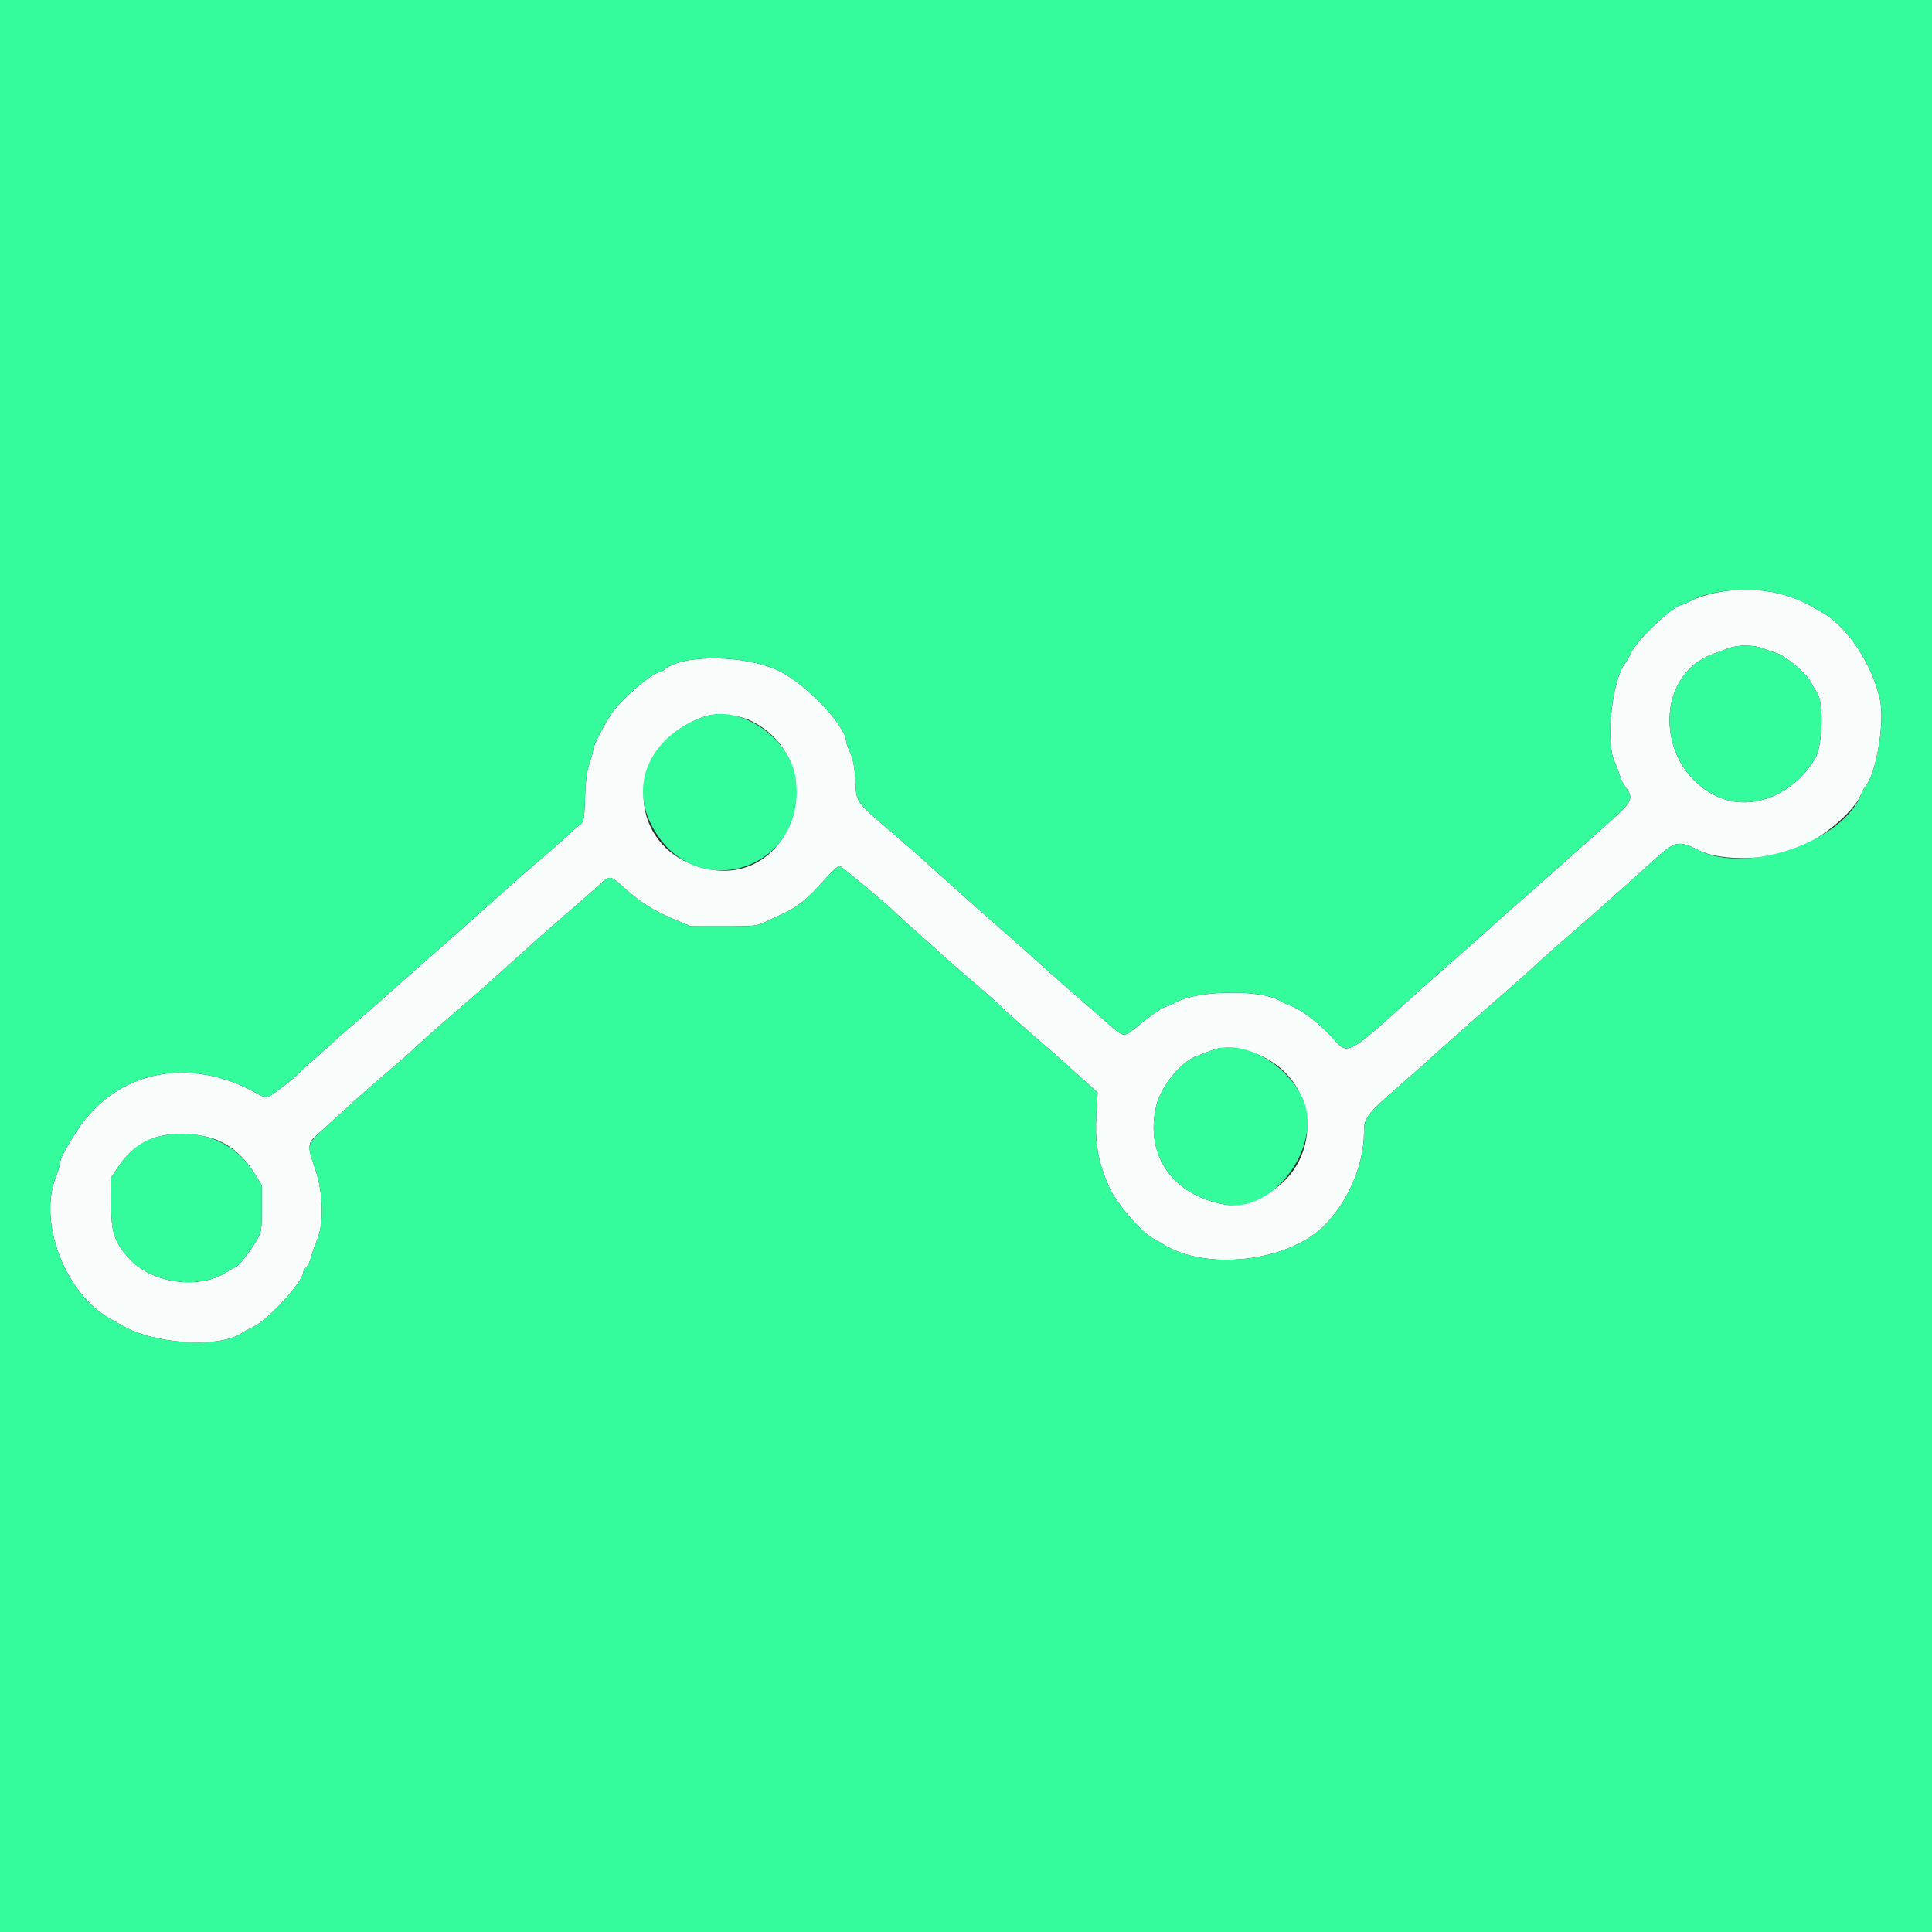
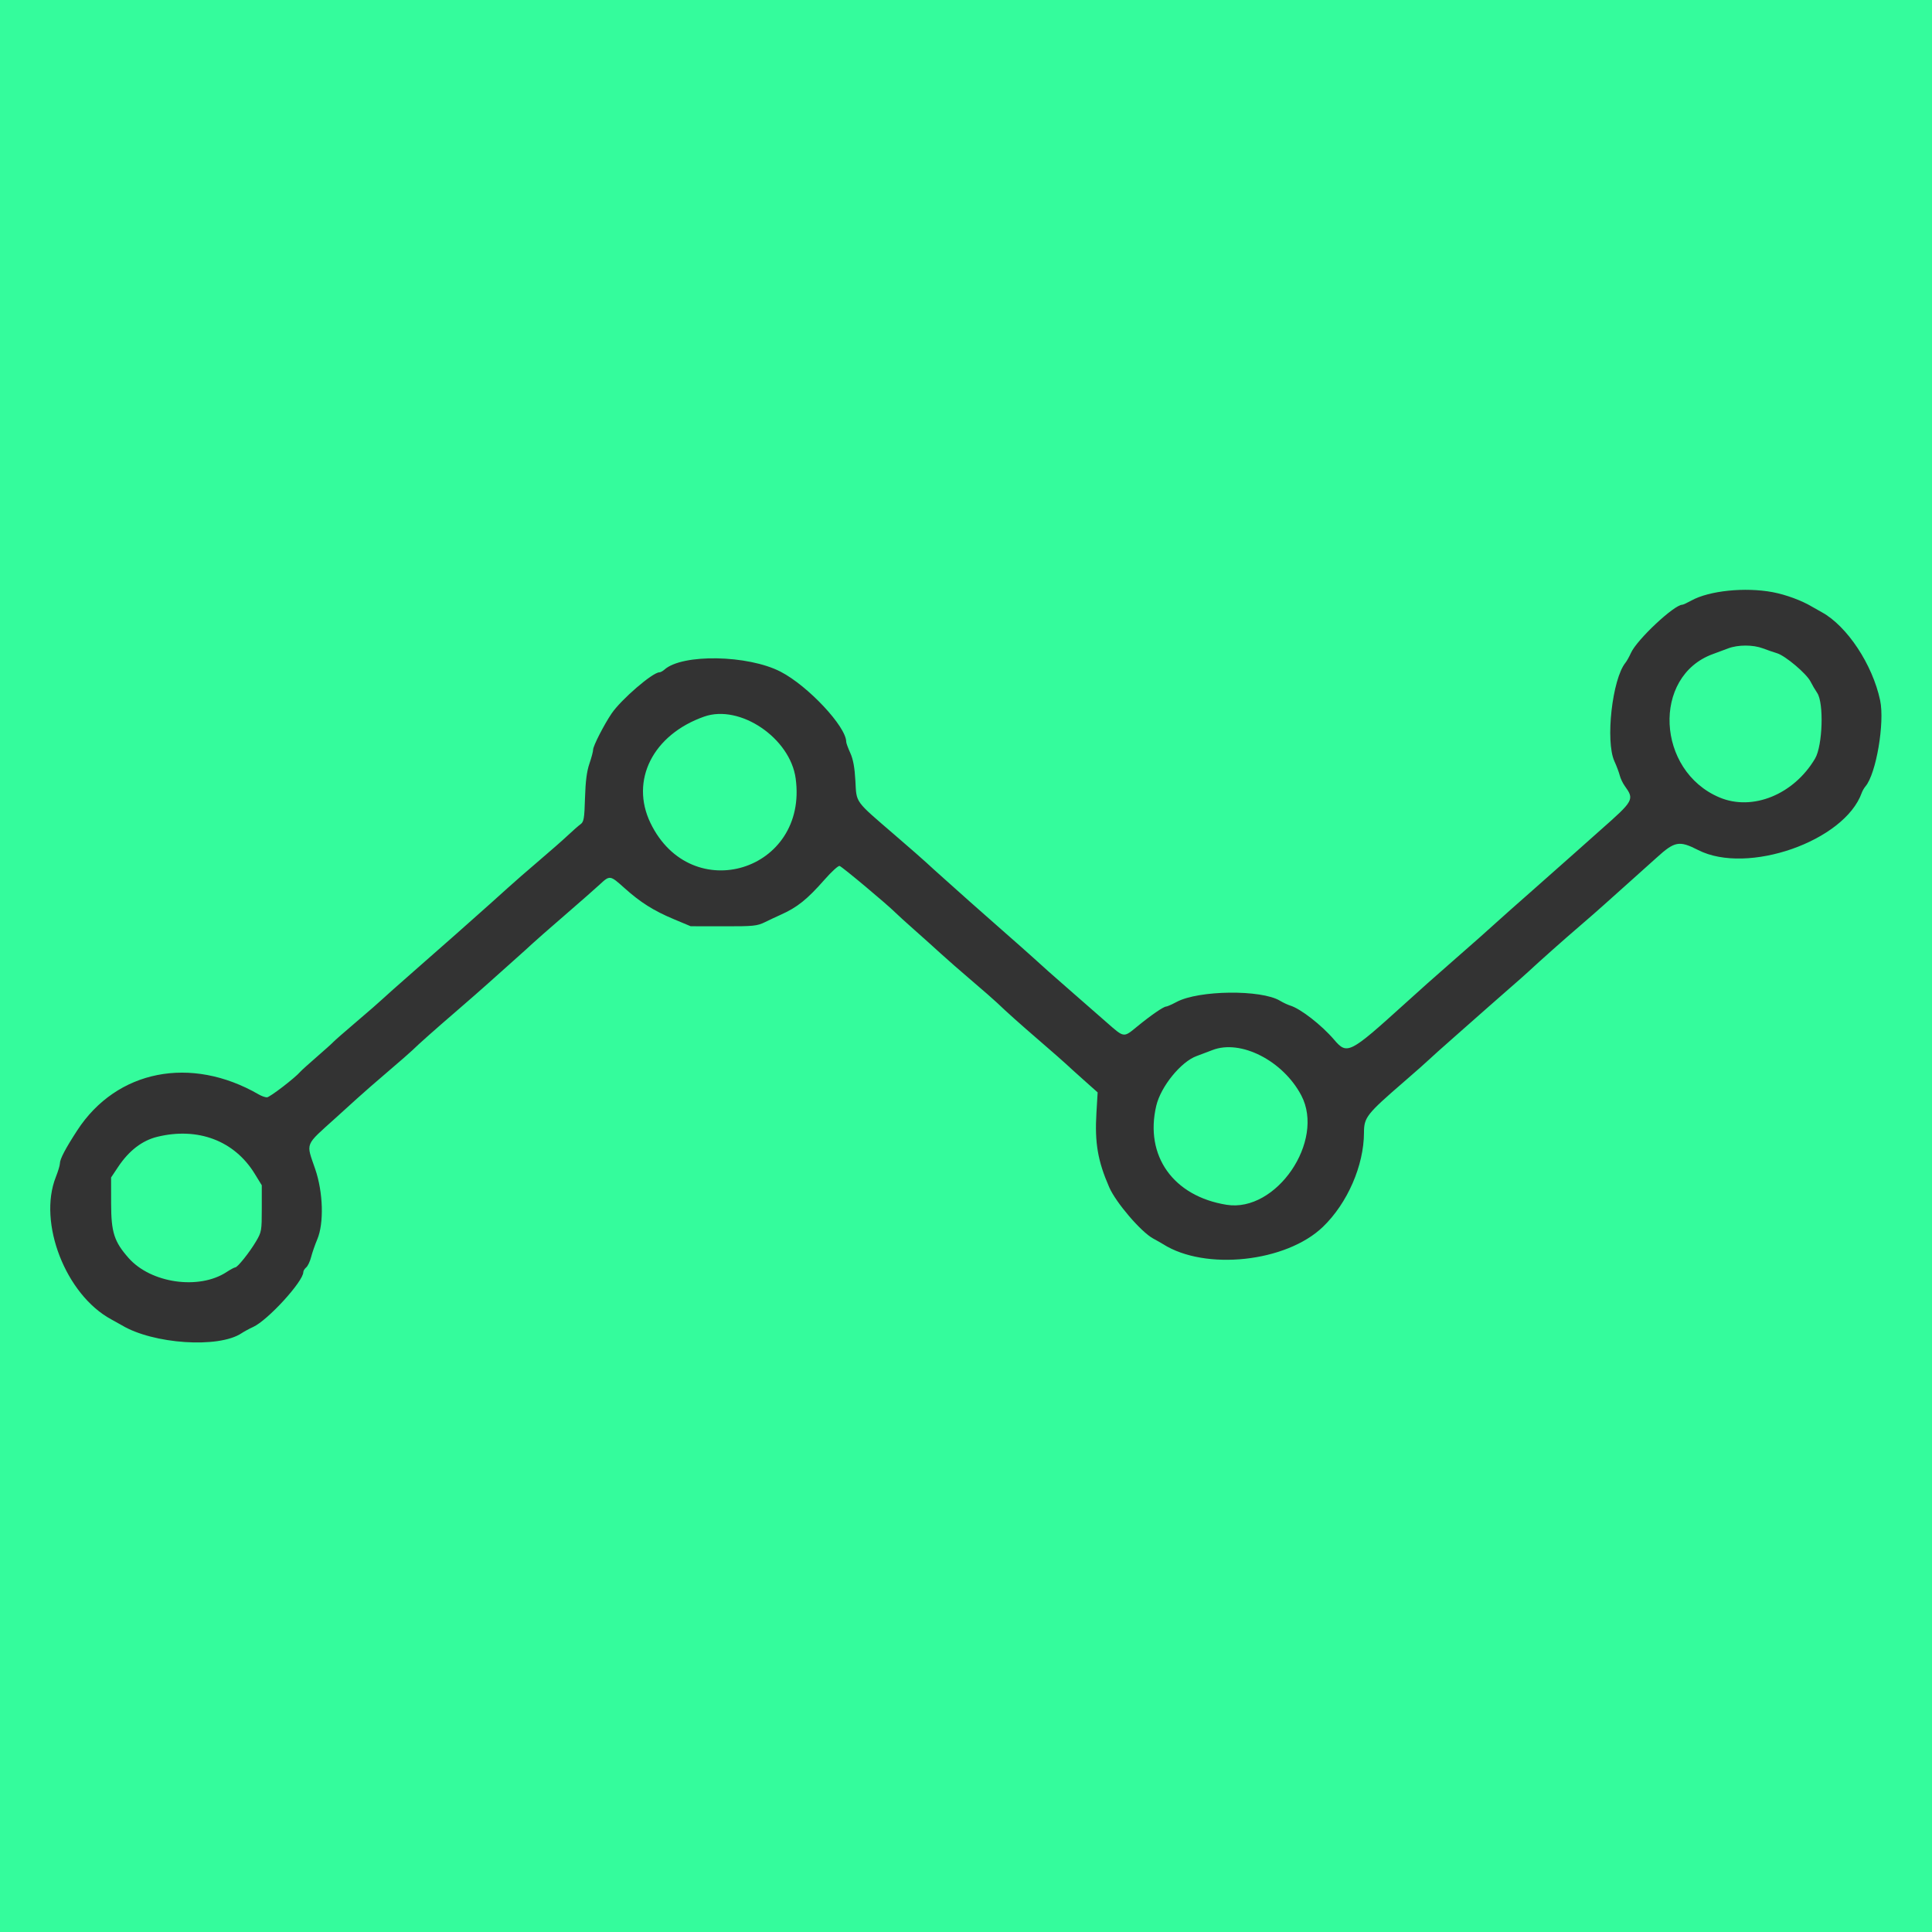
<svg xmlns="http://www.w3.org/2000/svg" id="svg" version="1.1" width="400" height="400" viewBox="0, 0, 400,400">
  <rect x="0" y="0" width="400" height="400" fill="#333333" stroke="none" />
  <g id="svgg">
-     <path id="path0" d="M355.000 122.762 C 353.240 123.137,351.083 123.839,350.206 124.322 C 349.329 124.805,348.478 125.200,348.314 125.200 C 346.624 125.200,338.911 132.428,337.676 135.169 C 337.322 135.956,336.810 136.872,336.540 137.205 C 333.799 140.576,332.350 153.446,334.244 157.600 C 334.695 158.590,335.193 159.913,335.350 160.540 C 335.507 161.167,335.979 162.157,336.399 162.740 C 338.404 165.523,338.274 165.759,331.424 171.800 C 329.678 173.340,327.150 175.590,325.806 176.800 C 324.463 178.010,320.672 181.367,317.382 184.260 C 314.092 187.153,310.846 190.033,310.168 190.660 C 308.721 191.999,304.762 195.505,300.000 199.663 C 296.636 202.601,294.521 204.485,290.613 208.023 C 279.444 218.135,278.902 218.409,276.241 215.291 C 273.623 212.224,269.270 208.838,267.100 208.181 C 266.605 208.031,265.660 207.585,265.000 207.189 C 261.106 204.853,248.195 204.999,243.626 207.431 C 242.625 207.964,241.635 208.400,241.425 208.400 C 240.899 208.400,238.259 210.220,235.479 212.498 C 232.578 214.876,232.803 214.904,229.131 211.688 C 227.443 210.210,224.113 207.296,221.731 205.214 C 217.053 201.124,216.707 200.817,214.000 198.352 C 213.010 197.451,210.040 194.821,207.400 192.509 C 204.760 190.197,201.775 187.562,200.767 186.653 C 199.759 185.744,197.516 183.740,195.783 182.200 C 194.049 180.660,192.247 179.031,191.778 178.581 C 191.309 178.130,188.389 175.576,185.289 172.905 C 176.856 165.638,177.356 166.324,177.100 161.671 C 176.947 158.893,176.636 157.196,176.042 155.891 C 175.579 154.875,175.200 153.838,175.200 153.587 C 175.200 150.448,167.286 141.995,161.604 139.063 C 154.842 135.574,141.254 135.332,137.569 138.634 C 137.221 138.945,136.746 139.200,136.513 139.200 C 135.119 139.200,128.587 144.834,126.620 147.732 C 125.062 150.029,122.800 154.449,122.800 155.198 C 122.800 155.570,122.454 156.880,122.031 158.109 C 121.487 159.691,121.221 161.764,121.118 165.213 C 120.991 169.500,120.879 170.152,120.187 170.655 C 119.754 170.969,118.590 171.989,117.600 172.923 C 116.610 173.857,113.910 176.228,111.600 178.194 C 109.290 180.159,106.404 182.675,105.186 183.784 C 103.171 185.618,100.920 187.628,94.413 193.400 C 93.172 194.500,89.386 197.830,85.998 200.800 C 82.610 203.770,79.470 206.560,79.019 207.000 C 78.569 207.440,76.220 209.483,73.800 211.541 C 71.380 213.600,69.220 215.490,69.000 215.742 C 68.780 215.994,67.250 217.370,65.600 218.800 C 63.950 220.230,62.420 221.611,62.200 221.869 C 61.093 223.168,55.842 227.199,55.264 227.194 C 54.899 227.191,54.150 226.928,53.600 226.609 C 39.542 218.469,24.138 221.510,15.991 234.035 C 13.540 237.804,12.406 239.968,12.402 240.885 C 12.401 241.262,12.023 242.522,11.561 243.685 C 7.803 253.160,13.609 268.069,23.040 273.166 C 23.898 273.629,24.870 274.171,25.200 274.370 C 31.693 278.281,45.261 279.194,50.000 276.039 C 50.550 275.673,51.630 275.088,52.400 274.738 C 55.432 273.362,62.800 265.308,62.800 263.369 C 62.800 263.110,63.069 262.675,63.397 262.402 C 63.726 262.130,64.184 261.163,64.416 260.253 C 64.649 259.344,65.219 257.700,65.685 256.600 C 67.096 253.265,66.914 246.885,65.272 242.077 C 63.611 237.214,63.636 236.763,65.672 234.916 C 66.591 234.082,68.339 232.500,69.556 231.400 C 70.773 230.300,72.766 228.493,73.984 227.384 C 75.203 226.275,78.090 223.758,80.400 221.790 C 82.710 219.823,84.969 217.850,85.420 217.407 C 86.712 216.136,89.832 213.364,94.600 209.251 C 97.020 207.163,99.911 204.633,101.024 203.628 C 102.137 202.622,104.468 200.540,106.202 199.000 C 107.937 197.460,109.761 195.814,110.254 195.342 C 110.748 194.870,113.724 192.260,116.867 189.542 C 120.010 186.824,123.306 183.927,124.191 183.105 C 126.261 181.181,126.312 181.189,129.285 183.858 C 132.613 186.846,135.333 188.560,139.534 190.318 L 143.000 191.769 149.800 191.781 C 156.017 191.793,156.754 191.718,158.400 190.911 C 159.390 190.426,160.830 189.748,161.600 189.406 C 165.062 187.867,167.099 186.236,170.757 182.073 C 172.164 180.473,173.543 179.217,173.822 179.282 C 174.300 179.393,183.658 187.221,185.418 188.982 C 185.868 189.432,187.661 191.060,189.403 192.600 C 191.145 194.140,193.566 196.315,194.785 197.432 C 196.003 198.550,198.890 201.076,201.200 203.045 C 203.510 205.014,205.863 207.069,206.429 207.613 C 208.456 209.558,211.071 211.895,215.508 215.725 C 217.987 217.865,220.339 219.927,220.734 220.308 C 221.129 220.689,222.758 222.163,224.354 223.585 L 227.256 226.170 227.005 230.385 C 226.633 236.606,227.276 240.354,229.647 245.800 C 231.032 248.982,236.235 255.058,238.736 256.414 C 239.541 256.851,240.470 257.380,240.800 257.589 C 249.540 263.129,266.299 261.318,273.894 254.011 C 278.968 249.130,282.379 241.309,282.396 234.519 C 282.404 231.331,282.913 230.685,290.800 223.862 C 293.110 221.864,295.373 219.862,295.828 219.414 C 296.283 218.966,298.704 216.800,301.207 214.600 C 303.710 212.400,306.768 209.700,308.002 208.600 C 309.236 207.500,311.390 205.610,312.789 204.400 C 314.187 203.190,315.814 201.750,316.404 201.200 C 318.746 199.018,323.967 194.378,327.000 191.784 C 328.760 190.278,331.106 188.225,332.213 187.223 C 333.320 186.220,335.744 184.050,337.600 182.400 C 339.456 180.750,341.880 178.576,342.987 177.568 C 346.728 174.164,347.665 173.992,351.590 175.995 C 356.427 178.462,367.046 178.162,372.849 175.393 C 378.404 172.743,384.253 167.523,385.458 164.140 C 385.603 163.733,385.953 163.128,386.236 162.795 C 388.438 160.210,390.239 149.614,389.261 145.000 C 387.689 137.586,382.435 129.641,377.200 126.762 C 376.430 126.338,375.530 125.829,375.200 125.631 C 369.701 122.327,362.106 121.248,355.000 122.762 M365.000 134.242 C 365.880 134.575,367.197 135.029,367.926 135.250 C 369.640 135.770,374.015 139.466,374.836 141.087 C 375.185 141.778,375.815 142.851,376.236 143.472 C 377.639 145.543,377.355 154.398,375.800 157.036 C 371.401 164.498,362.840 167.986,356.000 165.101 C 342.932 159.591,342.009 140.038,354.600 135.431 C 355.480 135.109,356.920 134.573,357.800 134.240 C 359.847 133.466,362.956 133.467,365.000 134.242 M155.422 149.211 C 172.471 157.516,164.374 184.060,146.083 179.824 C 129.107 175.892,128.912 154.295,145.800 148.361 C 148.089 147.557,152.899 147.982,155.422 149.211 M259.801 218.056 C 274.681 223.669,274.134 243.769,258.971 248.598 C 256.457 249.398,255.111 249.624,253.956 249.439 C 242.903 247.672,236.951 239.292,239.393 228.937 C 240.332 224.953,244.499 219.821,247.751 218.643 C 248.658 218.315,250.120 217.762,251.000 217.415 C 253.076 216.597,256.615 216.855,259.801 218.056 M42.219 235.237 C 46.470 236.023,50.082 238.692,52.727 243.000 L 54.200 245.400 54.200 250.200 C 54.200 254.799,54.151 255.084,53.018 257.000 C 51.659 259.299,49.183 262.400,48.707 262.400 C 48.529 262.400,47.712 262.839,46.891 263.376 C 41.175 267.117,31.220 265.678,26.614 260.445 C 23.634 257.061,23.016 255.132,23.008 249.192 L 23.000 243.784 24.460 241.592 C 28.331 235.780,34.063 233.730,42.219 235.237 " stroke="none" fill="#f8fcfa" fill-rule="evenodd" />
    <path id="path1" d="M0.000 200.000 L 0.000 400.000 200.000 400.000 L 400.000 400.000 400.000 200.000 L 400.000 0.000 200.000 0.000 L 0.000 0.000 0.000 200.000 M367.000 122.600 C 369.751 123.116,373.034 124.330,375.200 125.631 C 375.530 125.829,376.430 126.338,377.200 126.762 C 382.435 129.641,387.689 137.586,389.261 145.000 C 390.239 149.614,388.438 160.210,386.236 162.795 C 385.953 163.128,385.603 163.733,385.458 164.140 C 381.892 174.151,361.778 181.192,351.590 175.995 C 347.665 173.992,346.728 174.164,342.987 177.568 C 341.880 178.576,339.456 180.750,337.600 182.400 C 335.744 184.050,333.320 186.220,332.213 187.223 C 331.106 188.225,328.760 190.278,327.000 191.784 C 323.967 194.378,318.746 199.018,316.404 201.200 C 315.814 201.750,314.187 203.190,312.789 204.400 C 311.390 205.610,309.236 207.500,308.002 208.600 C 306.768 209.700,303.710 212.400,301.207 214.600 C 298.704 216.800,296.283 218.966,295.828 219.414 C 295.373 219.862,293.110 221.864,290.800 223.862 C 282.913 230.685,282.404 231.331,282.396 234.519 C 282.379 241.309,278.968 249.130,273.894 254.011 C 266.299 261.318,249.540 263.129,240.800 257.589 C 240.470 257.380,239.541 256.851,238.736 256.414 C 236.235 255.058,231.032 248.982,229.647 245.800 C 227.276 240.354,226.633 236.606,227.005 230.385 L 227.256 226.170 224.354 223.585 C 222.758 222.163,221.129 220.689,220.734 220.308 C 220.339 219.927,217.987 217.865,215.508 215.725 C 211.071 211.895,208.456 209.558,206.429 207.613 C 205.863 207.069,203.510 205.014,201.200 203.045 C 198.890 201.076,196.003 198.550,194.785 197.432 C 193.566 196.315,191.145 194.140,189.403 192.600 C 187.661 191.060,185.868 189.432,185.418 188.982 C 183.658 187.221,174.300 179.393,173.822 179.282 C 173.543 179.217,172.164 180.473,170.757 182.073 C 167.099 186.236,165.062 187.867,161.600 189.406 C 160.830 189.748,159.390 190.426,158.400 190.911 C 156.754 191.718,156.017 191.793,149.800 191.781 L 143.000 191.769 139.534 190.318 C 135.333 188.560,132.613 186.846,129.285 183.858 C 126.312 181.189,126.261 181.181,124.191 183.105 C 123.306 183.927,120.010 186.824,116.867 189.542 C 113.724 192.260,110.748 194.870,110.254 195.342 C 109.761 195.814,107.937 197.460,106.202 199.000 C 104.468 200.540,102.137 202.622,101.024 203.628 C 99.911 204.633,97.020 207.163,94.600 209.251 C 89.832 213.364,86.712 216.136,85.420 217.407 C 84.969 217.850,82.710 219.823,80.400 221.790 C 78.090 223.758,75.203 226.275,73.984 227.384 C 72.766 228.493,70.773 230.300,69.556 231.400 C 62.979 237.345,63.344 236.435,65.272 242.077 C 66.914 246.885,67.096 253.265,65.685 256.600 C 65.219 257.700,64.649 259.344,64.416 260.253 C 64.184 261.163,63.726 262.130,63.397 262.402 C 63.069 262.675,62.800 263.110,62.800 263.369 C 62.800 265.308,55.432 273.362,52.400 274.738 C 51.630 275.088,50.550 275.673,50.000 276.039 C 45.261 279.194,31.693 278.281,25.200 274.370 C 24.870 274.171,23.898 273.629,23.040 273.166 C 13.609 268.069,7.803 253.160,11.561 243.685 C 12.023 242.522,12.401 241.262,12.402 240.885 C 12.406 239.968,13.540 237.804,15.991 234.035 C 24.138 221.510,39.542 218.469,53.600 226.609 C 54.150 226.928,54.899 227.191,55.264 227.194 C 55.842 227.199,61.093 223.168,62.200 221.869 C 62.420 221.611,63.950 220.230,65.600 218.800 C 67.250 217.370,68.780 215.994,69.000 215.742 C 69.220 215.490,71.380 213.600,73.800 211.541 C 76.220 209.483,78.569 207.440,79.019 207.000 C 79.470 206.560,82.610 203.770,85.998 200.800 C 89.386 197.830,93.172 194.500,94.413 193.400 C 100.920 187.628,103.171 185.618,105.186 183.784 C 106.404 182.675,109.290 180.159,111.600 178.194 C 113.910 176.228,116.610 173.857,117.600 172.923 C 118.590 171.989,119.754 170.969,120.187 170.655 C 120.879 170.152,120.991 169.500,121.118 165.213 C 121.221 161.764,121.487 159.691,122.031 158.109 C 122.454 156.880,122.800 155.570,122.800 155.198 C 122.800 154.449,125.062 150.029,126.620 147.732 C 128.587 144.834,135.119 139.200,136.513 139.200 C 136.746 139.200,137.221 138.945,137.569 138.634 C 141.254 135.332,154.842 135.574,161.604 139.063 C 167.286 141.995,175.200 150.448,175.200 153.587 C 175.200 153.838,175.579 154.875,176.042 155.891 C 176.636 157.196,176.947 158.893,177.100 161.671 C 177.356 166.324,176.856 165.638,185.289 172.905 C 188.389 175.576,191.309 178.130,191.778 178.581 C 192.247 179.031,194.049 180.660,195.783 182.200 C 197.516 183.740,199.759 185.744,200.767 186.653 C 201.775 187.562,204.760 190.197,207.400 192.509 C 210.040 194.821,213.010 197.451,214.000 198.352 C 216.707 200.817,217.053 201.124,221.731 205.214 C 224.113 207.296,227.443 210.210,229.131 211.688 C 232.803 214.904,232.578 214.876,235.479 212.498 C 238.259 210.220,240.899 208.400,241.425 208.400 C 241.635 208.400,242.625 207.964,243.626 207.431 C 248.195 204.999,261.106 204.853,265.000 207.189 C 265.660 207.585,266.605 208.031,267.100 208.181 C 269.270 208.838,273.623 212.224,276.241 215.291 C 278.902 218.409,279.444 218.135,290.613 208.023 C 294.521 204.485,296.636 202.601,300.000 199.663 C 304.762 195.505,308.721 191.999,310.168 190.660 C 310.846 190.033,314.092 187.153,317.382 184.260 C 320.672 181.367,324.463 178.010,325.806 176.800 C 327.150 175.590,329.678 173.340,331.424 171.800 C 338.274 165.759,338.404 165.523,336.399 162.740 C 335.979 162.157,335.507 161.167,335.350 160.540 C 335.193 159.913,334.695 158.590,334.244 157.600 C 332.350 153.446,333.799 140.576,336.540 137.205 C 336.810 136.872,337.322 135.956,337.676 135.169 C 338.911 132.428,346.624 125.200,348.314 125.200 C 348.478 125.200,349.329 124.805,350.206 124.322 C 353.892 122.291,361.300 121.531,367.000 122.600 M357.800 134.240 C 356.920 134.573,355.480 135.109,354.600 135.431 C 342.009 140.038,342.932 159.591,356.000 165.101 C 362.840 167.986,371.401 164.498,375.800 157.036 C 377.355 154.398,377.639 145.543,376.236 143.472 C 375.815 142.851,375.185 141.778,374.836 141.087 C 374.015 139.466,369.640 135.770,367.926 135.250 C 367.197 135.029,365.880 134.575,365.000 134.242 C 362.956 133.467,359.847 133.466,357.800 134.240 M145.800 148.361 C 135.192 152.088,130.406 161.571,134.677 170.400 C 143.103 187.818,167.360 180.364,164.734 161.164 C 163.590 152.792,153.194 145.763,145.800 148.361 M251.000 217.415 C 250.120 217.762,248.658 218.315,247.751 218.643 C 244.499 219.821,240.332 224.953,239.393 228.937 C 236.951 239.292,242.903 247.672,253.956 249.439 C 264.241 251.084,274.384 236.238,269.422 226.800 C 265.635 219.597,256.836 215.115,251.000 217.415 M32.588 235.357 C 29.445 236.121,26.704 238.223,24.460 241.592 L 23.000 243.784 23.008 249.192 C 23.016 255.132,23.634 257.061,26.614 260.445 C 31.220 265.678,41.175 267.117,46.891 263.376 C 47.712 262.839,48.529 262.400,48.707 262.400 C 49.183 262.400,51.659 259.299,53.018 257.000 C 54.151 255.084,54.200 254.799,54.200 250.200 L 54.200 245.400 52.727 243.000 C 48.538 236.176,40.996 233.314,32.588 235.357 " stroke="none" fill="#34fc9c" fill-rule="evenodd" />
  </g>
</svg>